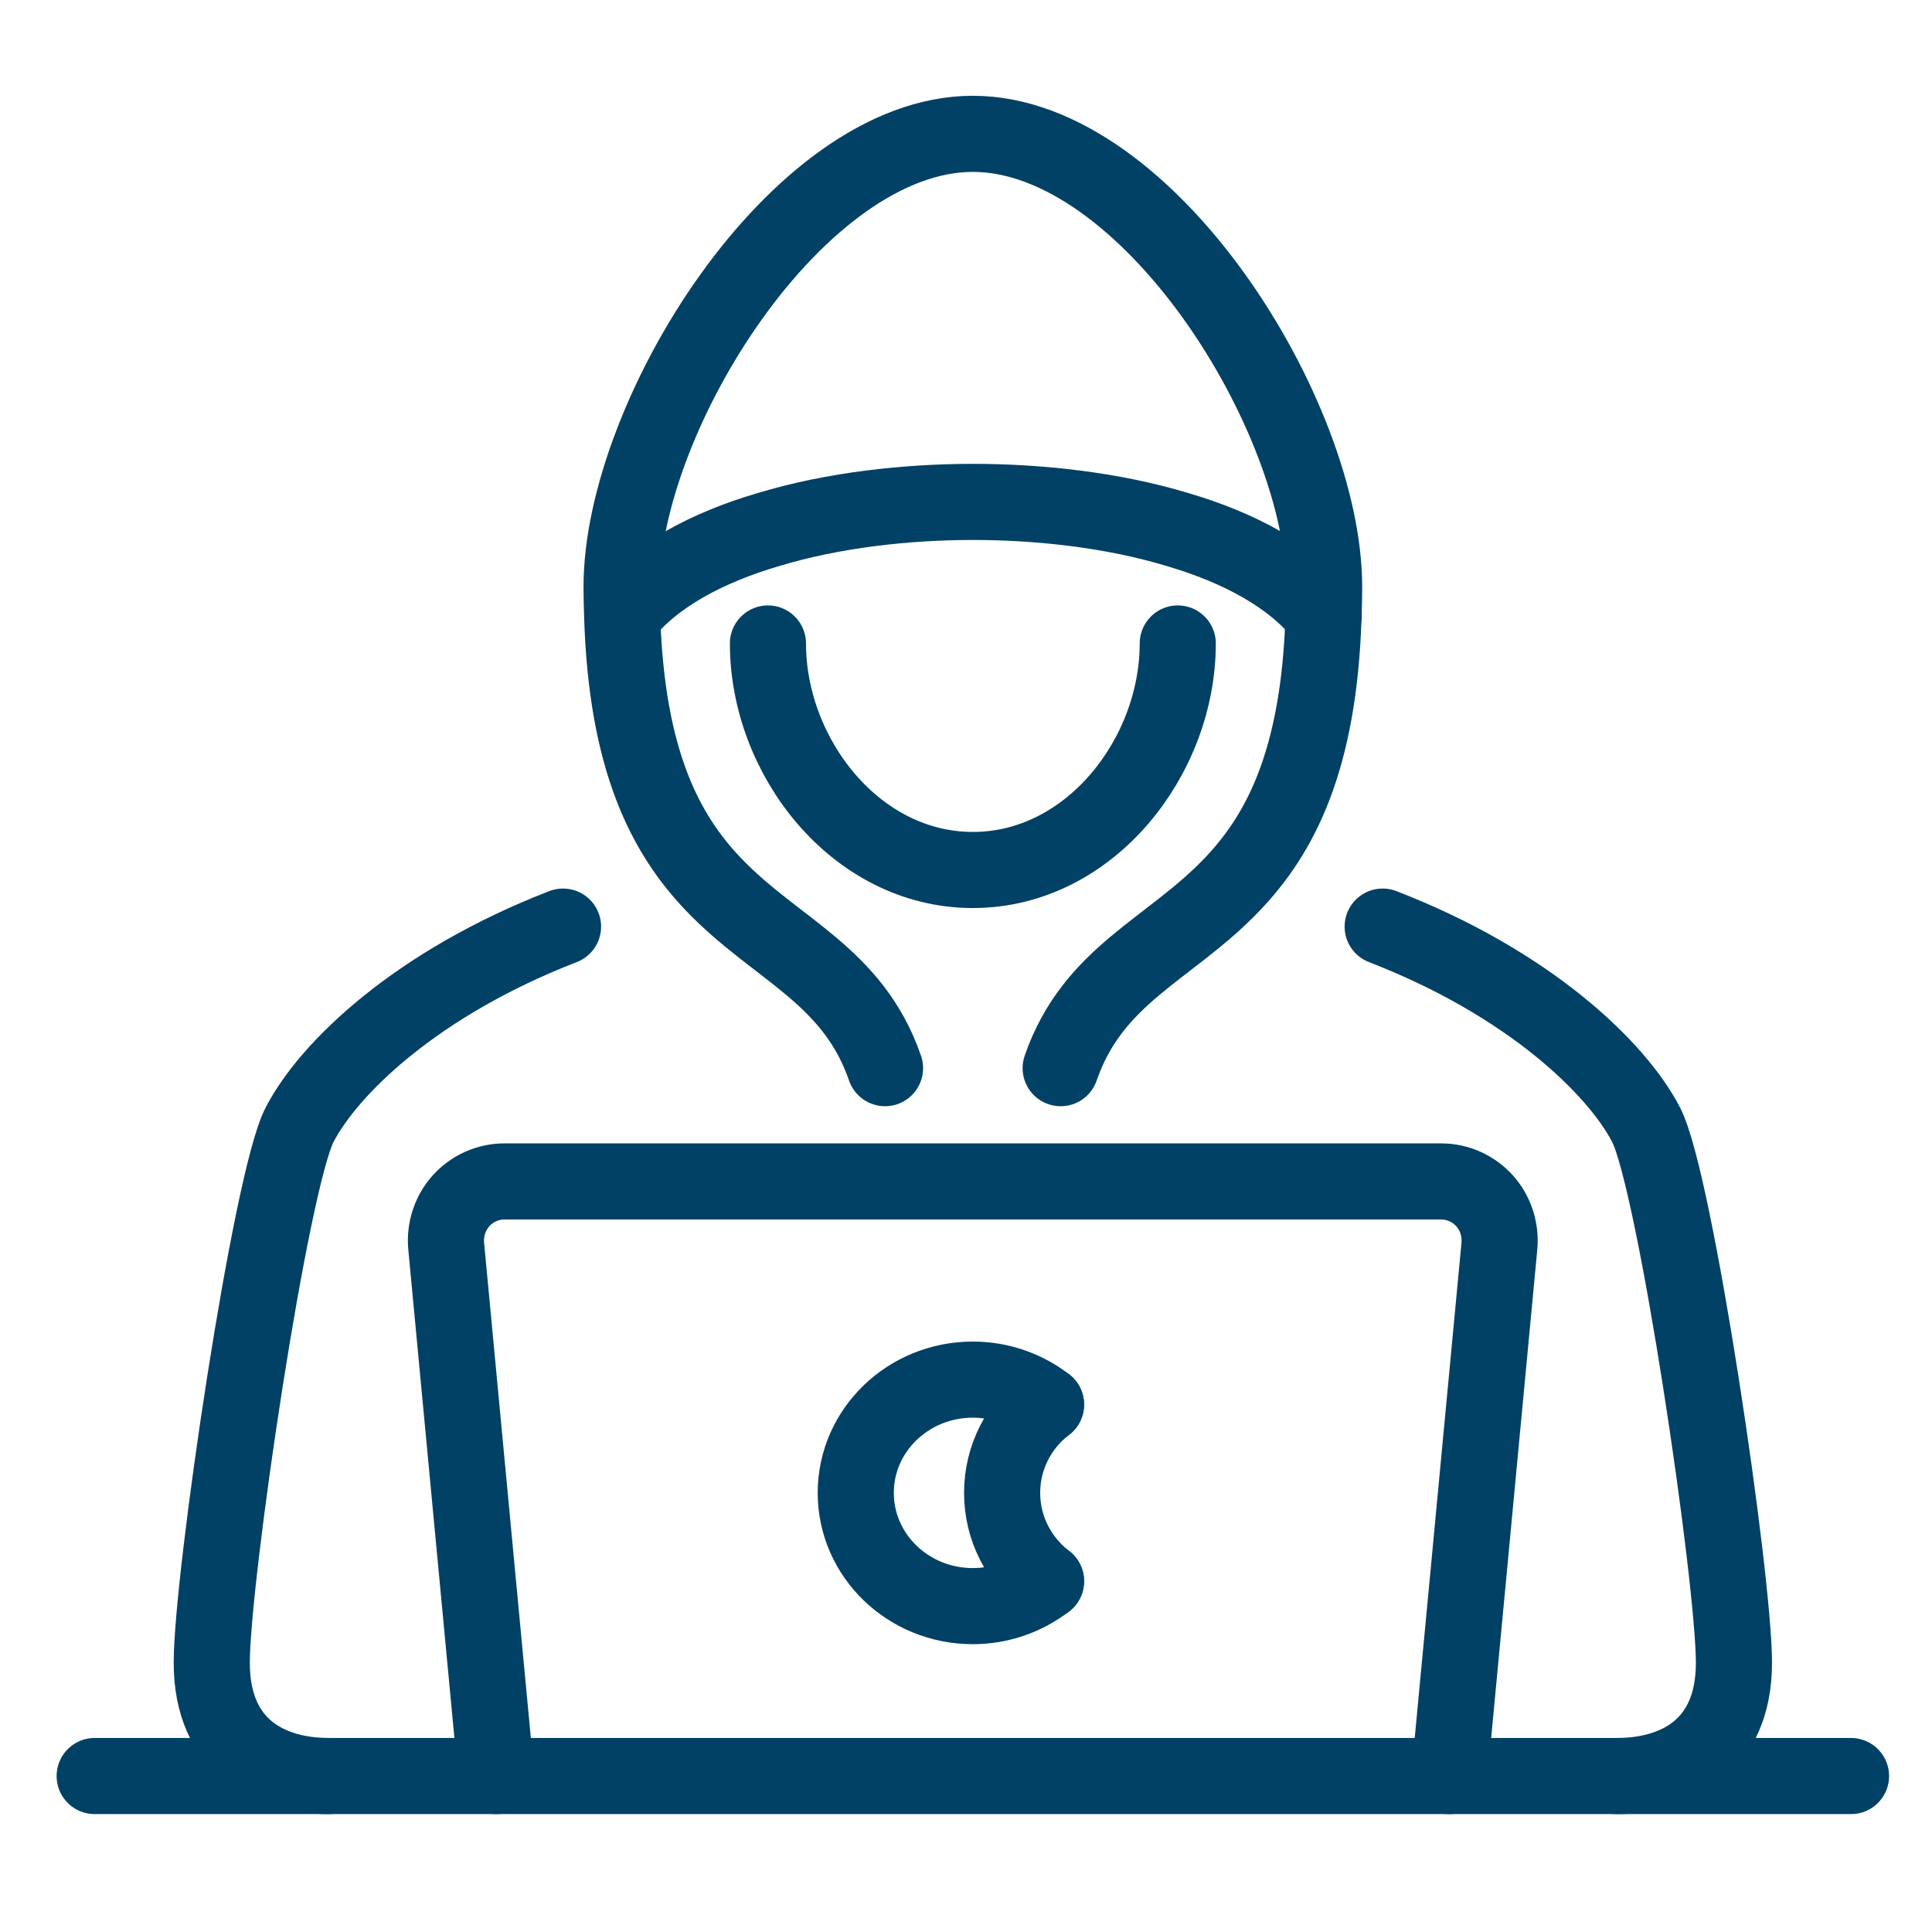
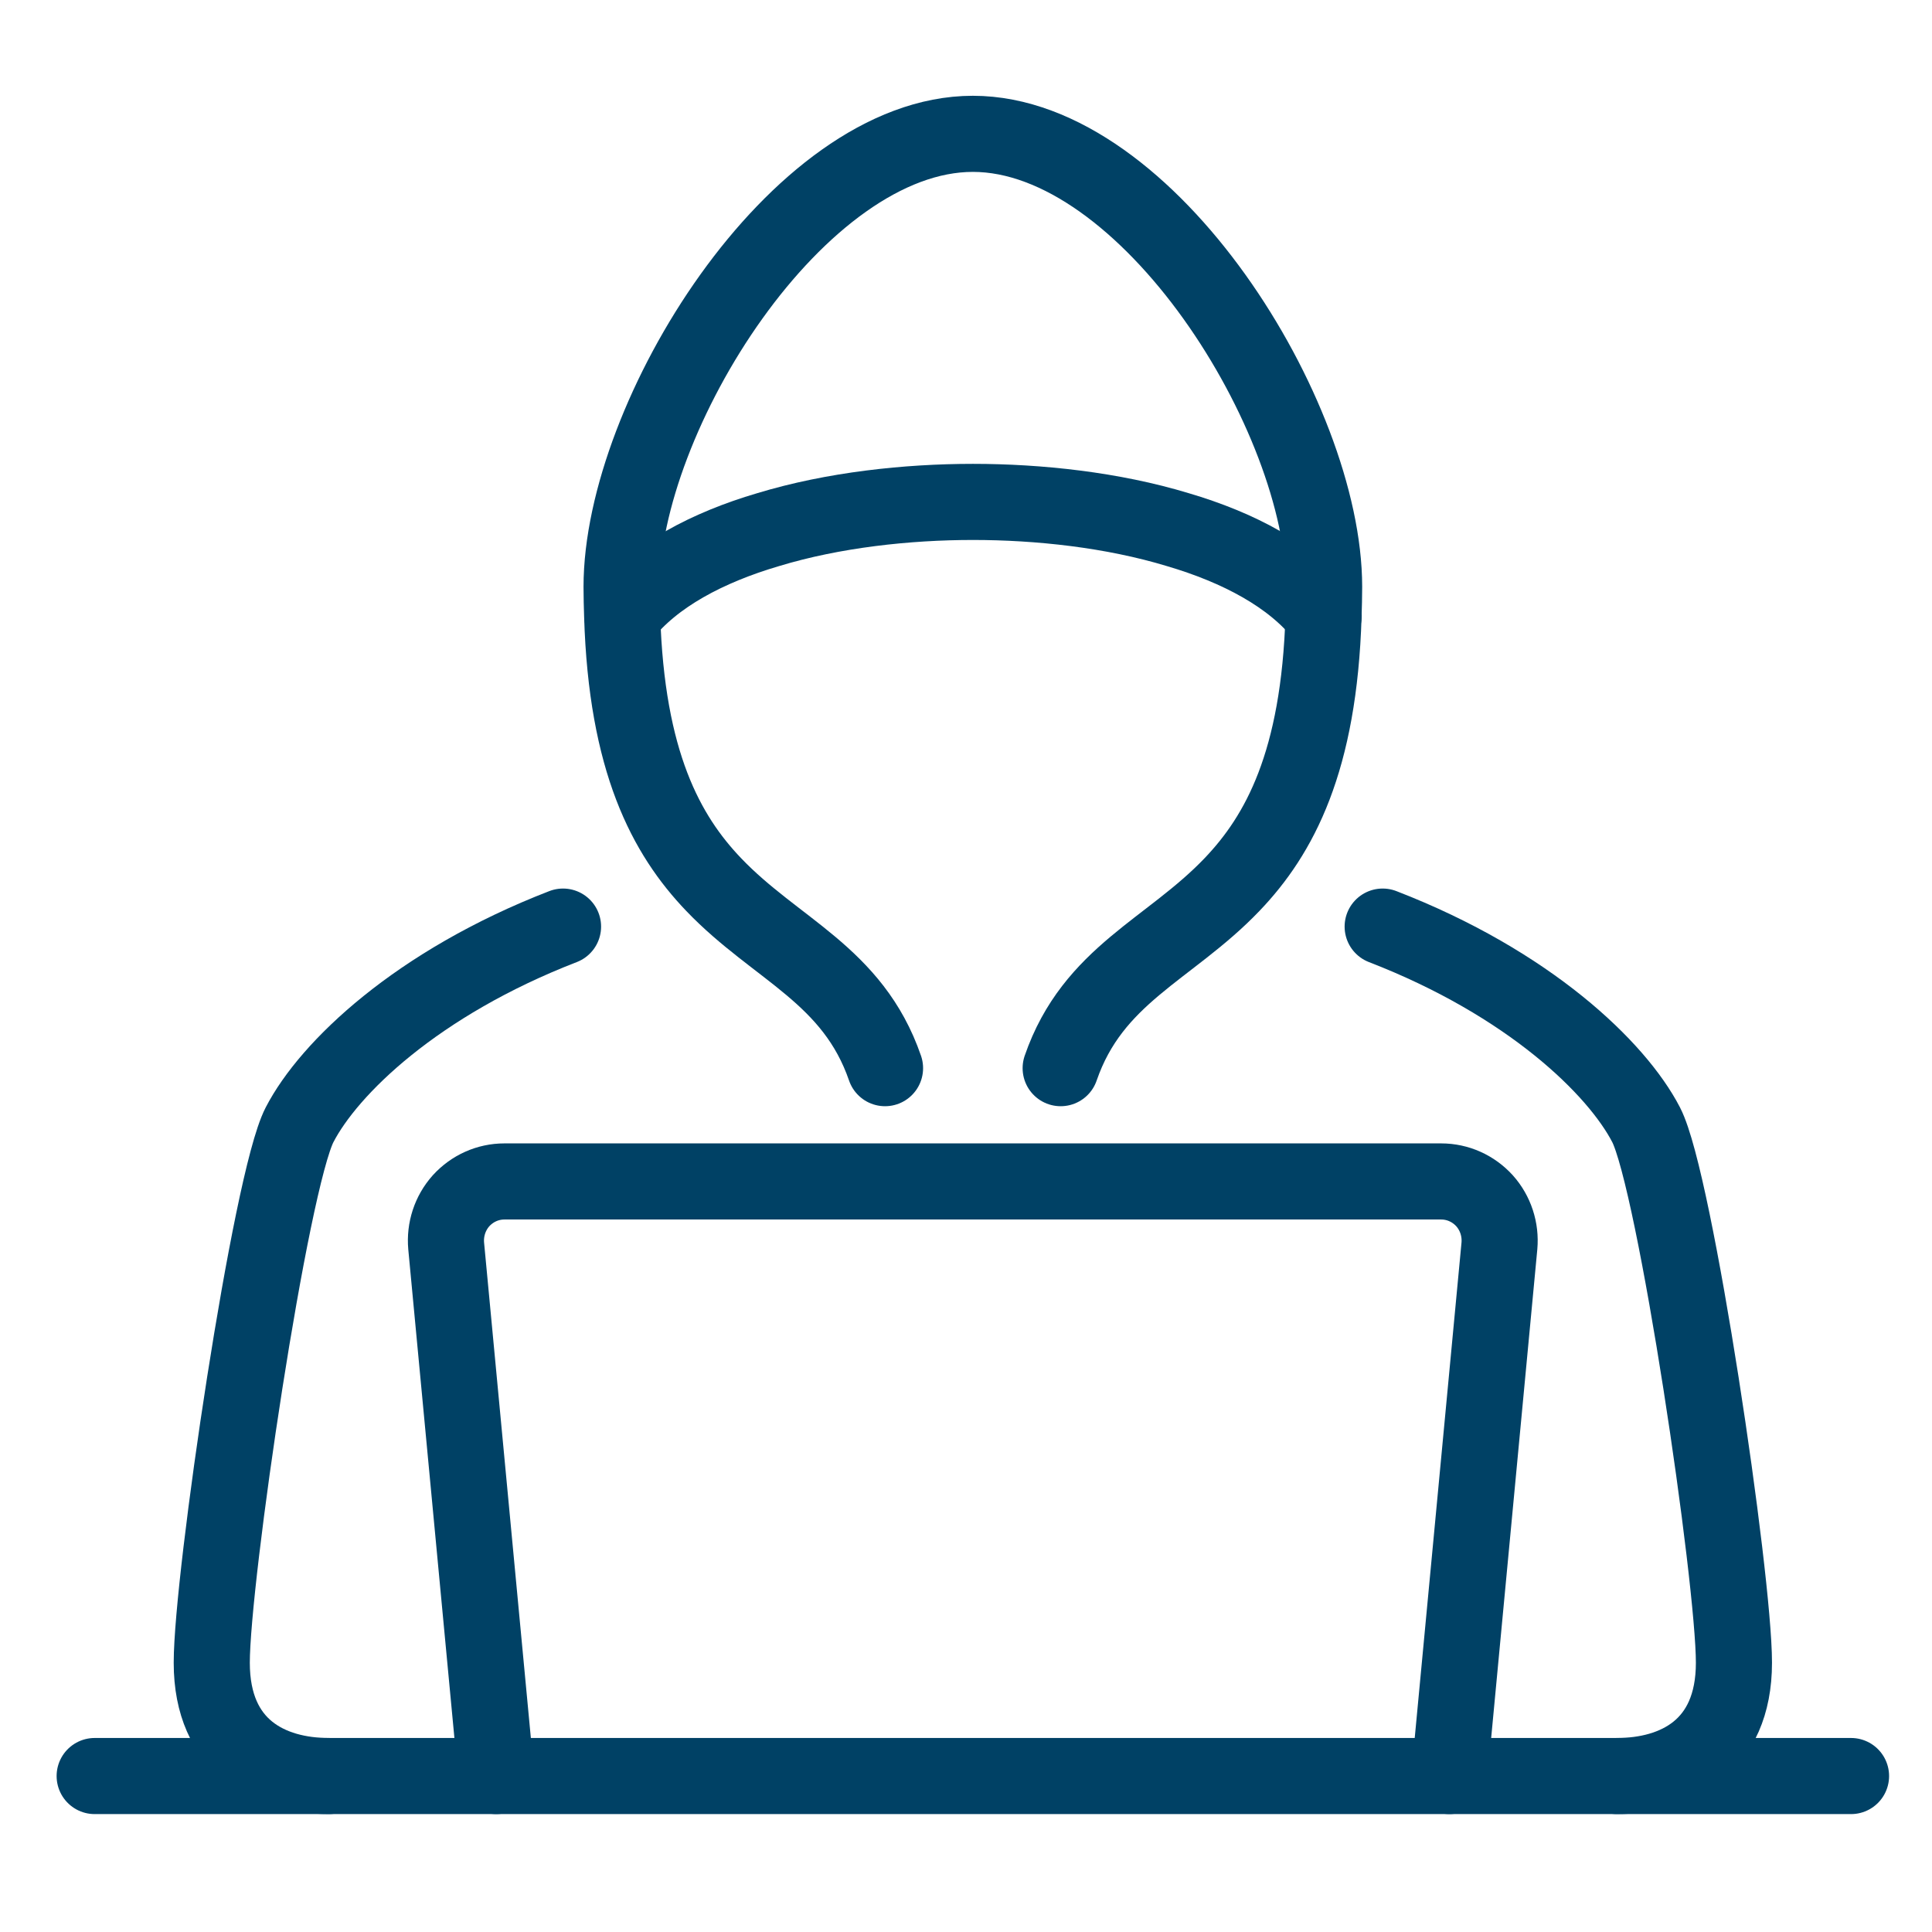
<svg xmlns="http://www.w3.org/2000/svg" width="33" height="33" viewBox="0 0 33 33" fill="none">
  <path d="M15.117 18.245C14.567 16.649 13.257 16.224 12.192 15.111C11.377 14.26 10.702 13.008 10.627 10.517C10.622 10.357 10.617 10.193 10.617 10.024C10.617 7.122 13.617 2.286 16.617 2.286C19.617 2.286 22.617 7.122 22.617 10.024C22.617 10.193 22.612 10.357 22.607 10.517C22.532 13.008 21.857 14.26 21.042 15.111C19.977 16.224 18.667 16.649 18.117 18.245" stroke="#004165" stroke-width="1.3" stroke-linecap="round" stroke-linejoin="round" />
  <path d="M10.629 10.517C11.174 9.83 12.084 9.352 13.119 9.047C14.234 8.708 15.499 8.573 16.619 8.573C17.739 8.573 19.004 8.708 20.119 9.047C21.154 9.352 22.064 9.83 22.609 10.517" stroke="#004165" stroke-width="1.3" stroke-linecap="round" stroke-linejoin="round" />
-   <path d="M13.117 10.991C13.117 12.925 14.617 14.86 16.617 14.86C18.617 14.86 20.117 12.925 20.117 10.991" stroke="#004165" stroke-width="1.3" stroke-linecap="round" stroke-linejoin="round" />
  <path d="M27.617 30.336C28.617 30.336 29.617 29.852 29.617 28.401C29.617 26.95 28.617 20.18 28.117 19.212C27.617 18.245 26.117 16.794 23.617 15.827" stroke="#004165" stroke-width="1.3" stroke-linecap="round" stroke-linejoin="round" />
  <path d="M5.617 30.336C4.617 30.336 3.617 29.852 3.617 28.401C3.617 26.95 4.617 20.18 5.117 19.212C5.617 18.245 7.117 16.794 9.617 15.827" stroke="#004165" stroke-width="1.3" stroke-linecap="round" stroke-linejoin="round" />
  <path d="M31.617 30.336H27.617H24.757H8.477H5.617H1.617" stroke="#004165" stroke-width="1.3" stroke-linecap="round" stroke-linejoin="round" />
  <path d="M8.476 30.336L7.621 21.282C7.596 21.002 7.686 20.721 7.876 20.509C8.066 20.301 8.331 20.18 8.616 20.18H24.616C24.901 20.18 25.166 20.301 25.356 20.509C25.546 20.721 25.636 21.002 25.611 21.282L24.756 30.336" stroke="#004165" stroke-width="1.3" stroke-linecap="round" stroke-linejoin="round" />
-   <path d="M17.867 27.008C17.522 27.274 17.087 27.434 16.617 27.434C15.512 27.434 14.617 26.568 14.617 25.499C14.617 24.431 15.512 23.565 16.617 23.565C17.087 23.565 17.522 23.724 17.867 23.991" stroke="#004165" stroke-width="1.3" stroke-linecap="round" stroke-linejoin="round" />
-   <path d="M17.867 27.008C17.407 26.655 17.117 26.109 17.117 25.499C17.117 24.89 17.407 24.343 17.867 23.991" stroke="#004165" stroke-width="1.3" stroke-linecap="round" stroke-linejoin="round" />
</svg>